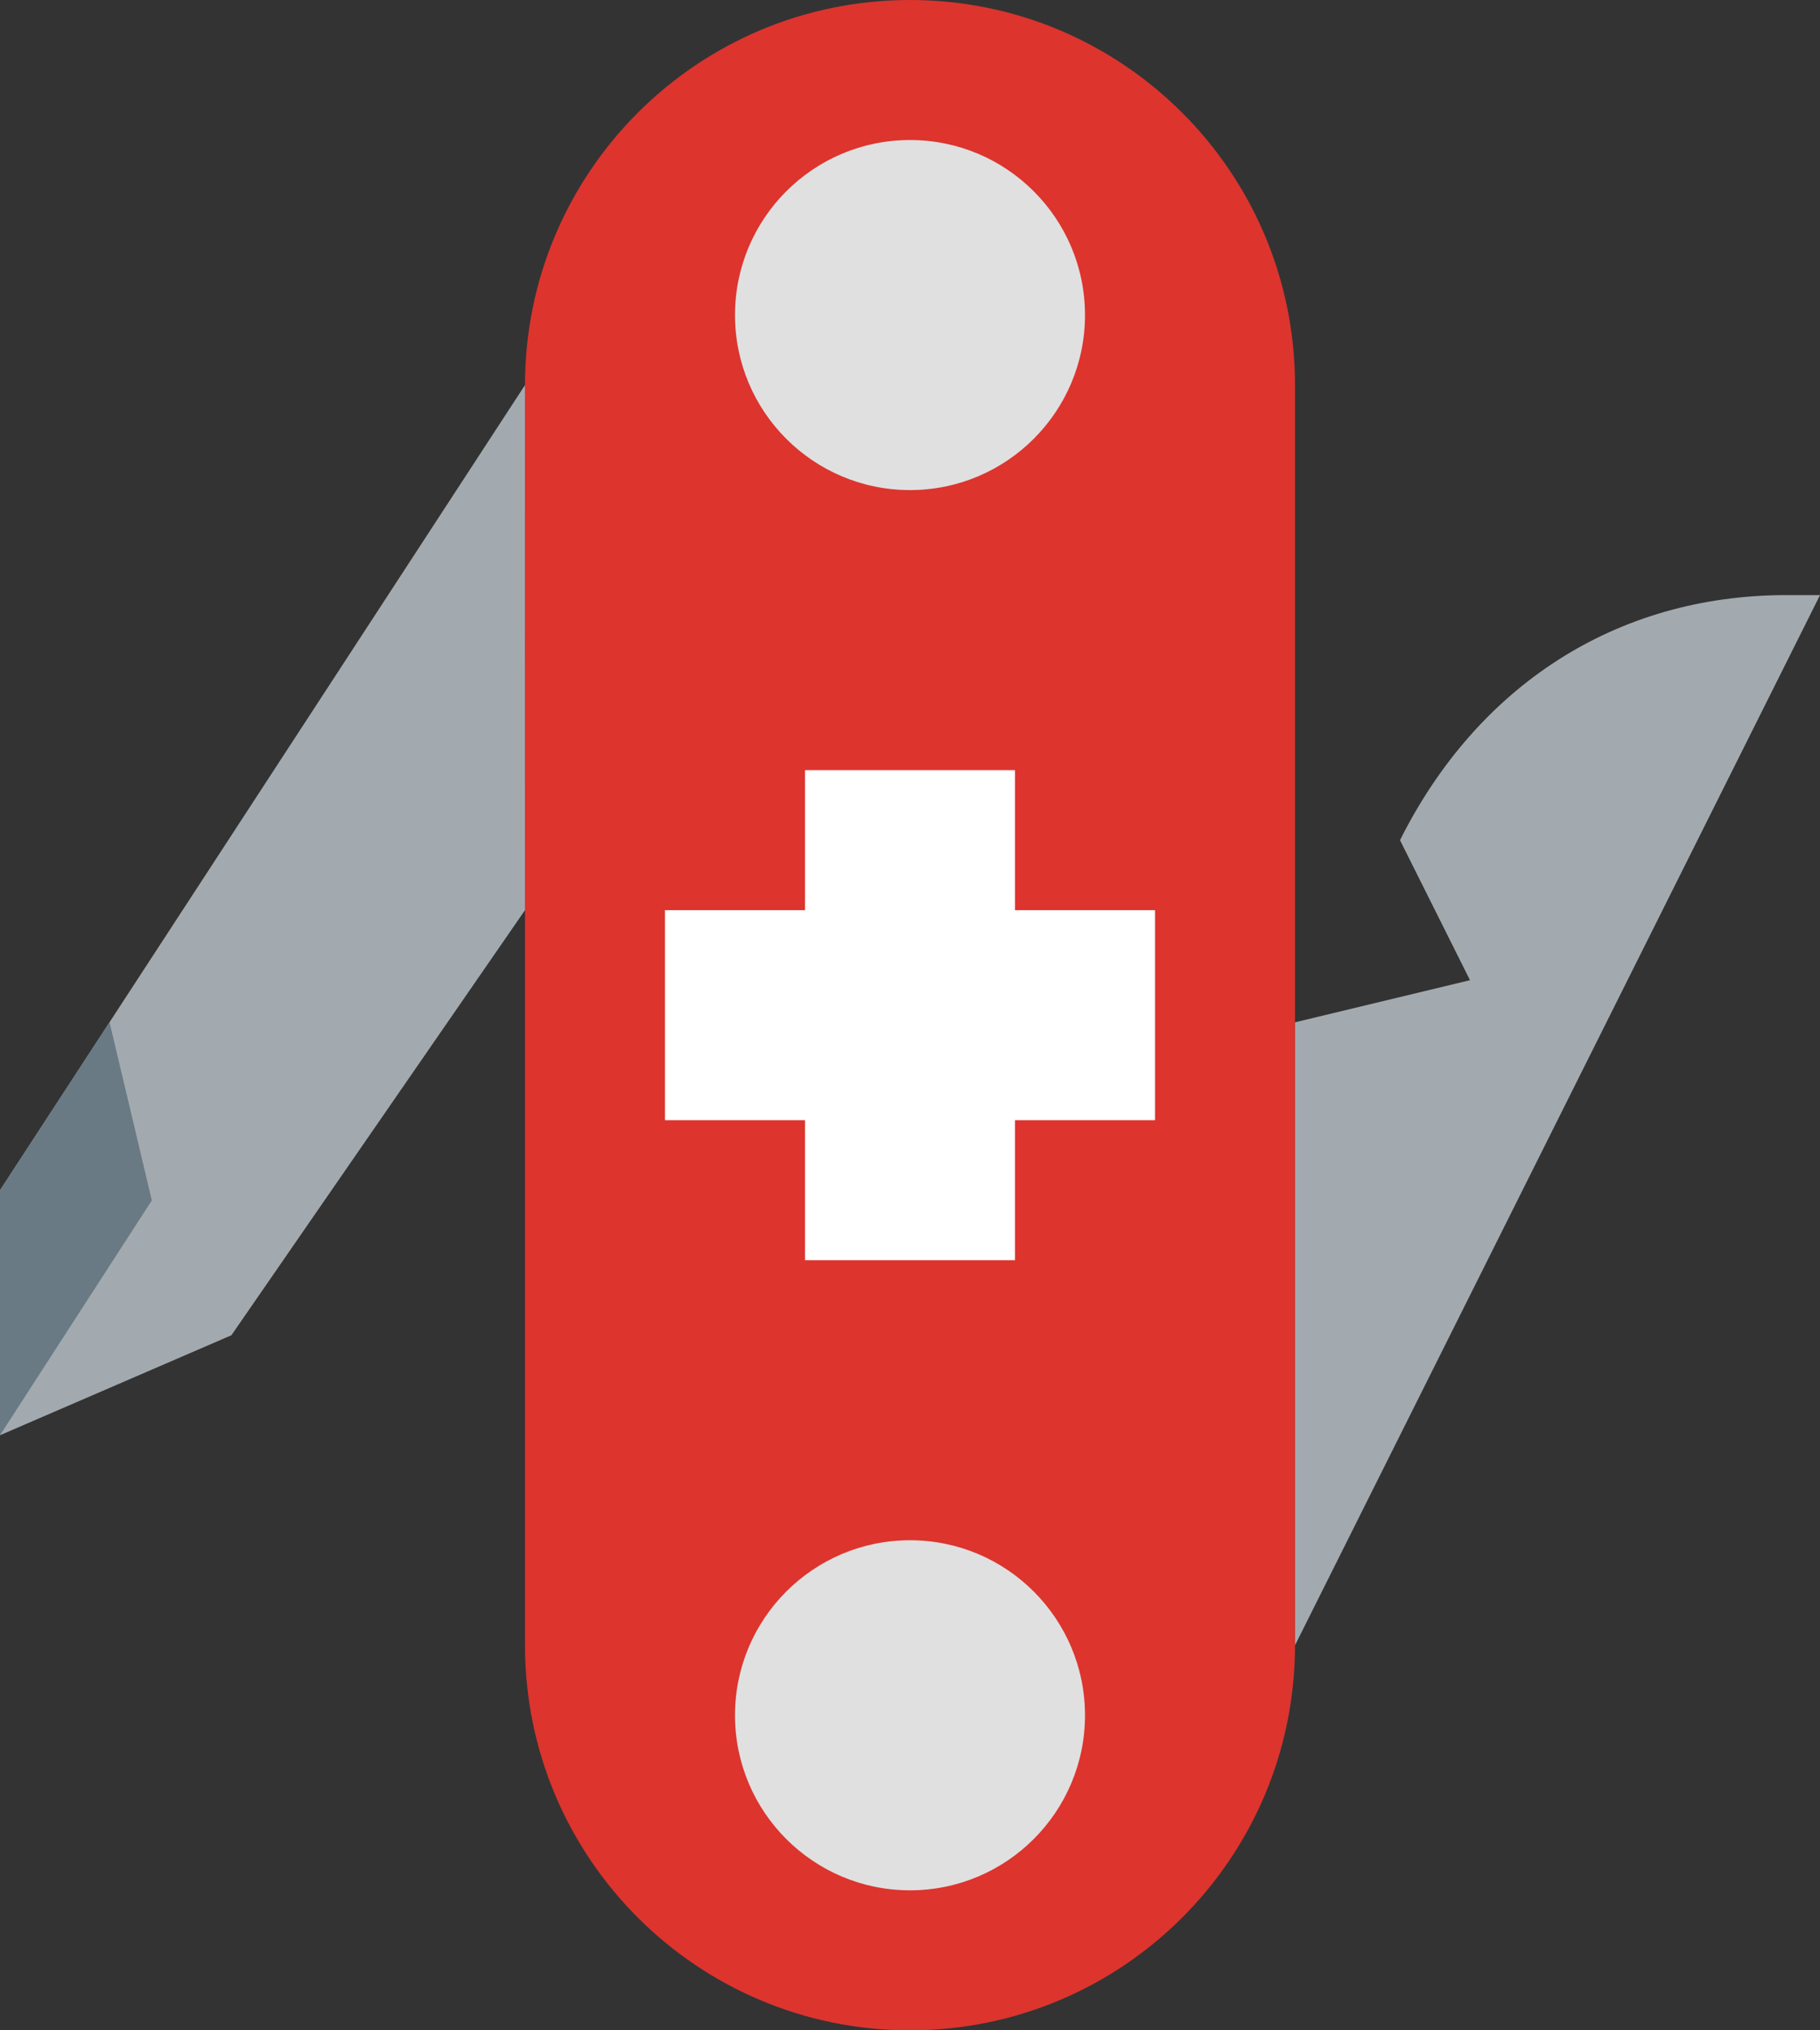
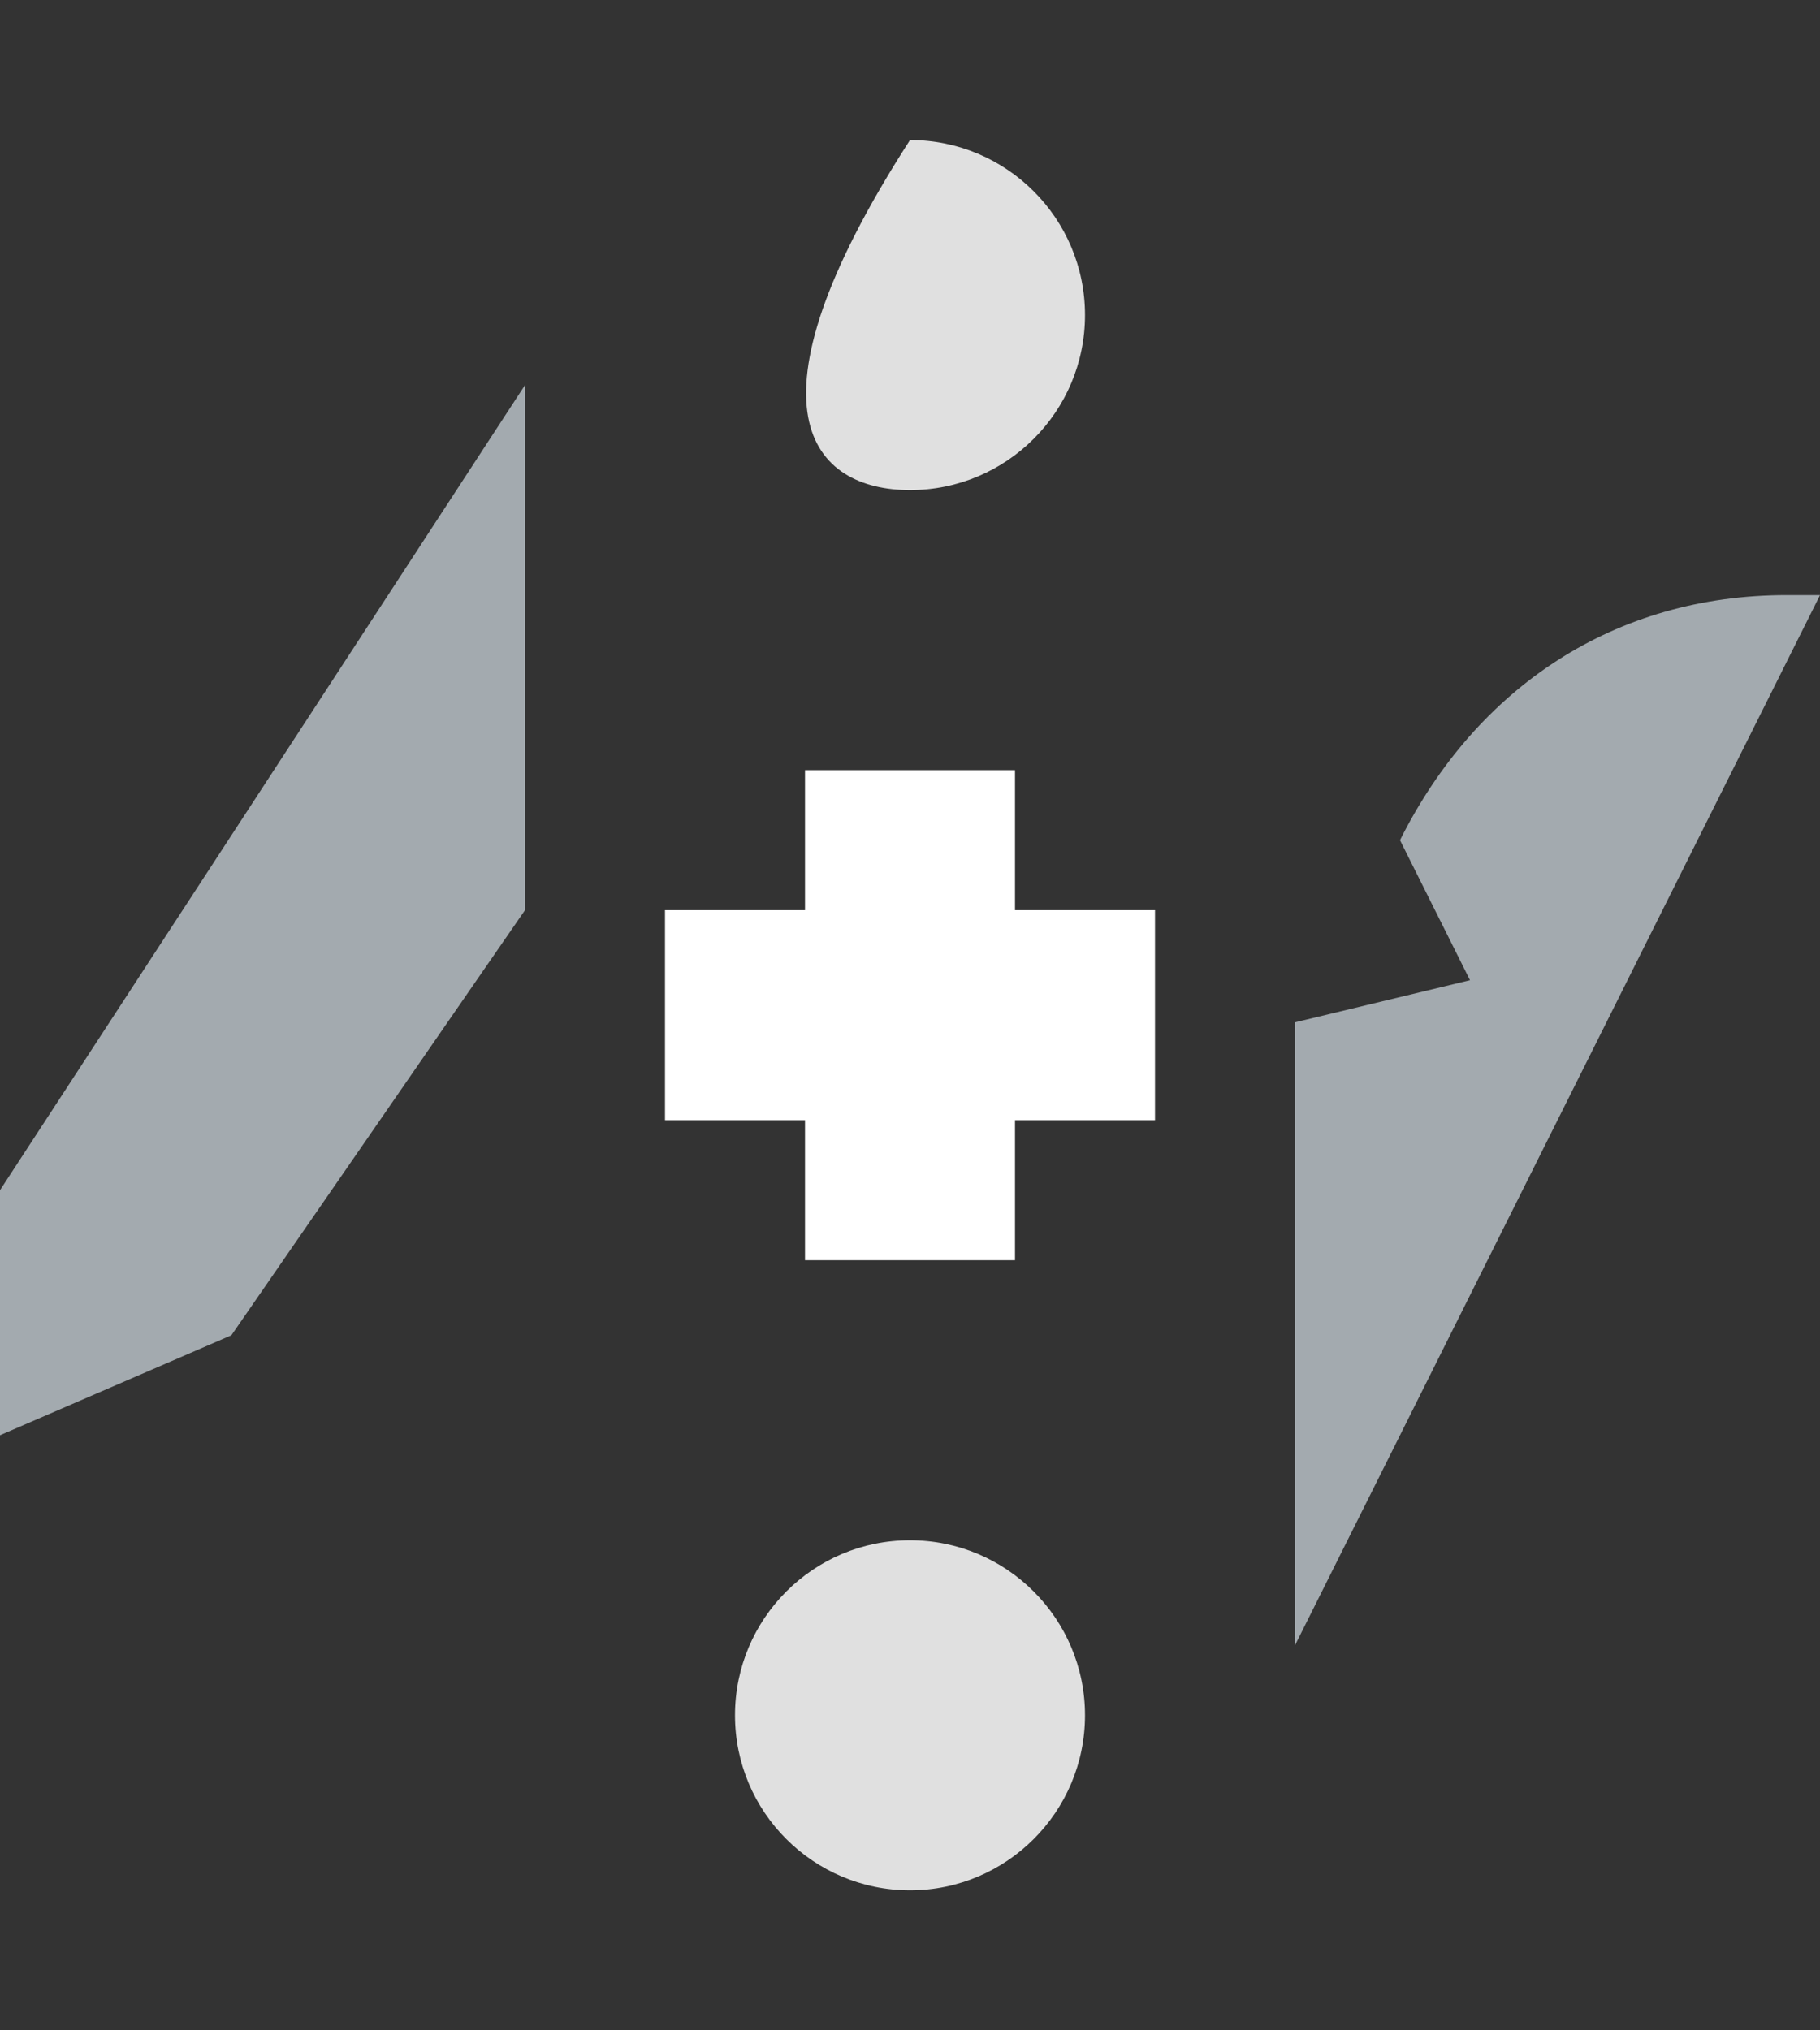
<svg xmlns="http://www.w3.org/2000/svg" width="52px" height="58px" viewBox="0 0 52 58" version="1.1">
  <rect x="0" y="0" width="52" height="58" fill="#333333" stroke="none" />
  <title>117 -Utility Knife- (construction, tool, work, building, flat)</title>
  <desc>Created with Sketch.</desc>
  <defs />
  <g id="Page-1" stroke="none" stroke-width="1" fill="none" fill-rule="evenodd">
    <g id="Construction---Flat" transform="translate(-844, -1722)">
      <g id="117--Utility-Knife--(construction,-tool,-work,-building,-flat)" transform="translate(844, 1722)">
        <path d="M37,29.204 L37,47.001 L52,17.001 L51.056,17 C46.153,16.996 42.196,19.617 40,24.001 L42,28.001 L37,29.204 Z" id="Fill-1233" fill="#A3AAAF" />
-         <path d="M26,58 L26,58 C19.925,58 15,53.075 15,47 L15,11 C15,4.925 19.925,0 26,0 C32.075,0 37,4.925 37,11 L37,47 C37,53.075 32.075,58 26,58" id="Fill-2560" fill="#DD342E" />
        <path d="M31,49 C31,46.239 28.761,44 26,44 C23.239,44 21,46.239 21,49 C21,51.761 23.239,54 26,54 C28.761,54 31,51.761 31,49" id="Fill-2561" fill="#E0E0E0" />
-         <path d="M31,9 C31,6.239 28.761,4 26,4 C23.239,4 21,6.239 21,9 C21,11.761 23.239,14 26,14 C28.761,14 31,11.761 31,9" id="Fill-2562" fill="#E0E0E0" />
+         <path d="M31,9 C31,6.239 28.761,4 26,4 C21,11.761 23.239,14 26,14 C28.761,14 31,11.761 31,9" id="Fill-2562" fill="#E0E0E0" />
        <polygon id="Fill-2563" fill="#FFFFFF" points="33 26 29 26 29 22 23 22 23 26 19 26 19 32 23 32 23 36 29 36 29 32 33 32" />
        <path d="M15,11 L0,34 L0,41 L6.611,38.144 L15,26 C15,26 14.996,11.123 15,11" id="Fill-2664" fill="#A3AAAF" />
-         <polygon id="Fill-2665" fill="#697A84" points="0 34 3.13 29.2 4.338 34.292 0 41" />
      </g>
    </g>
  </g>
</svg>